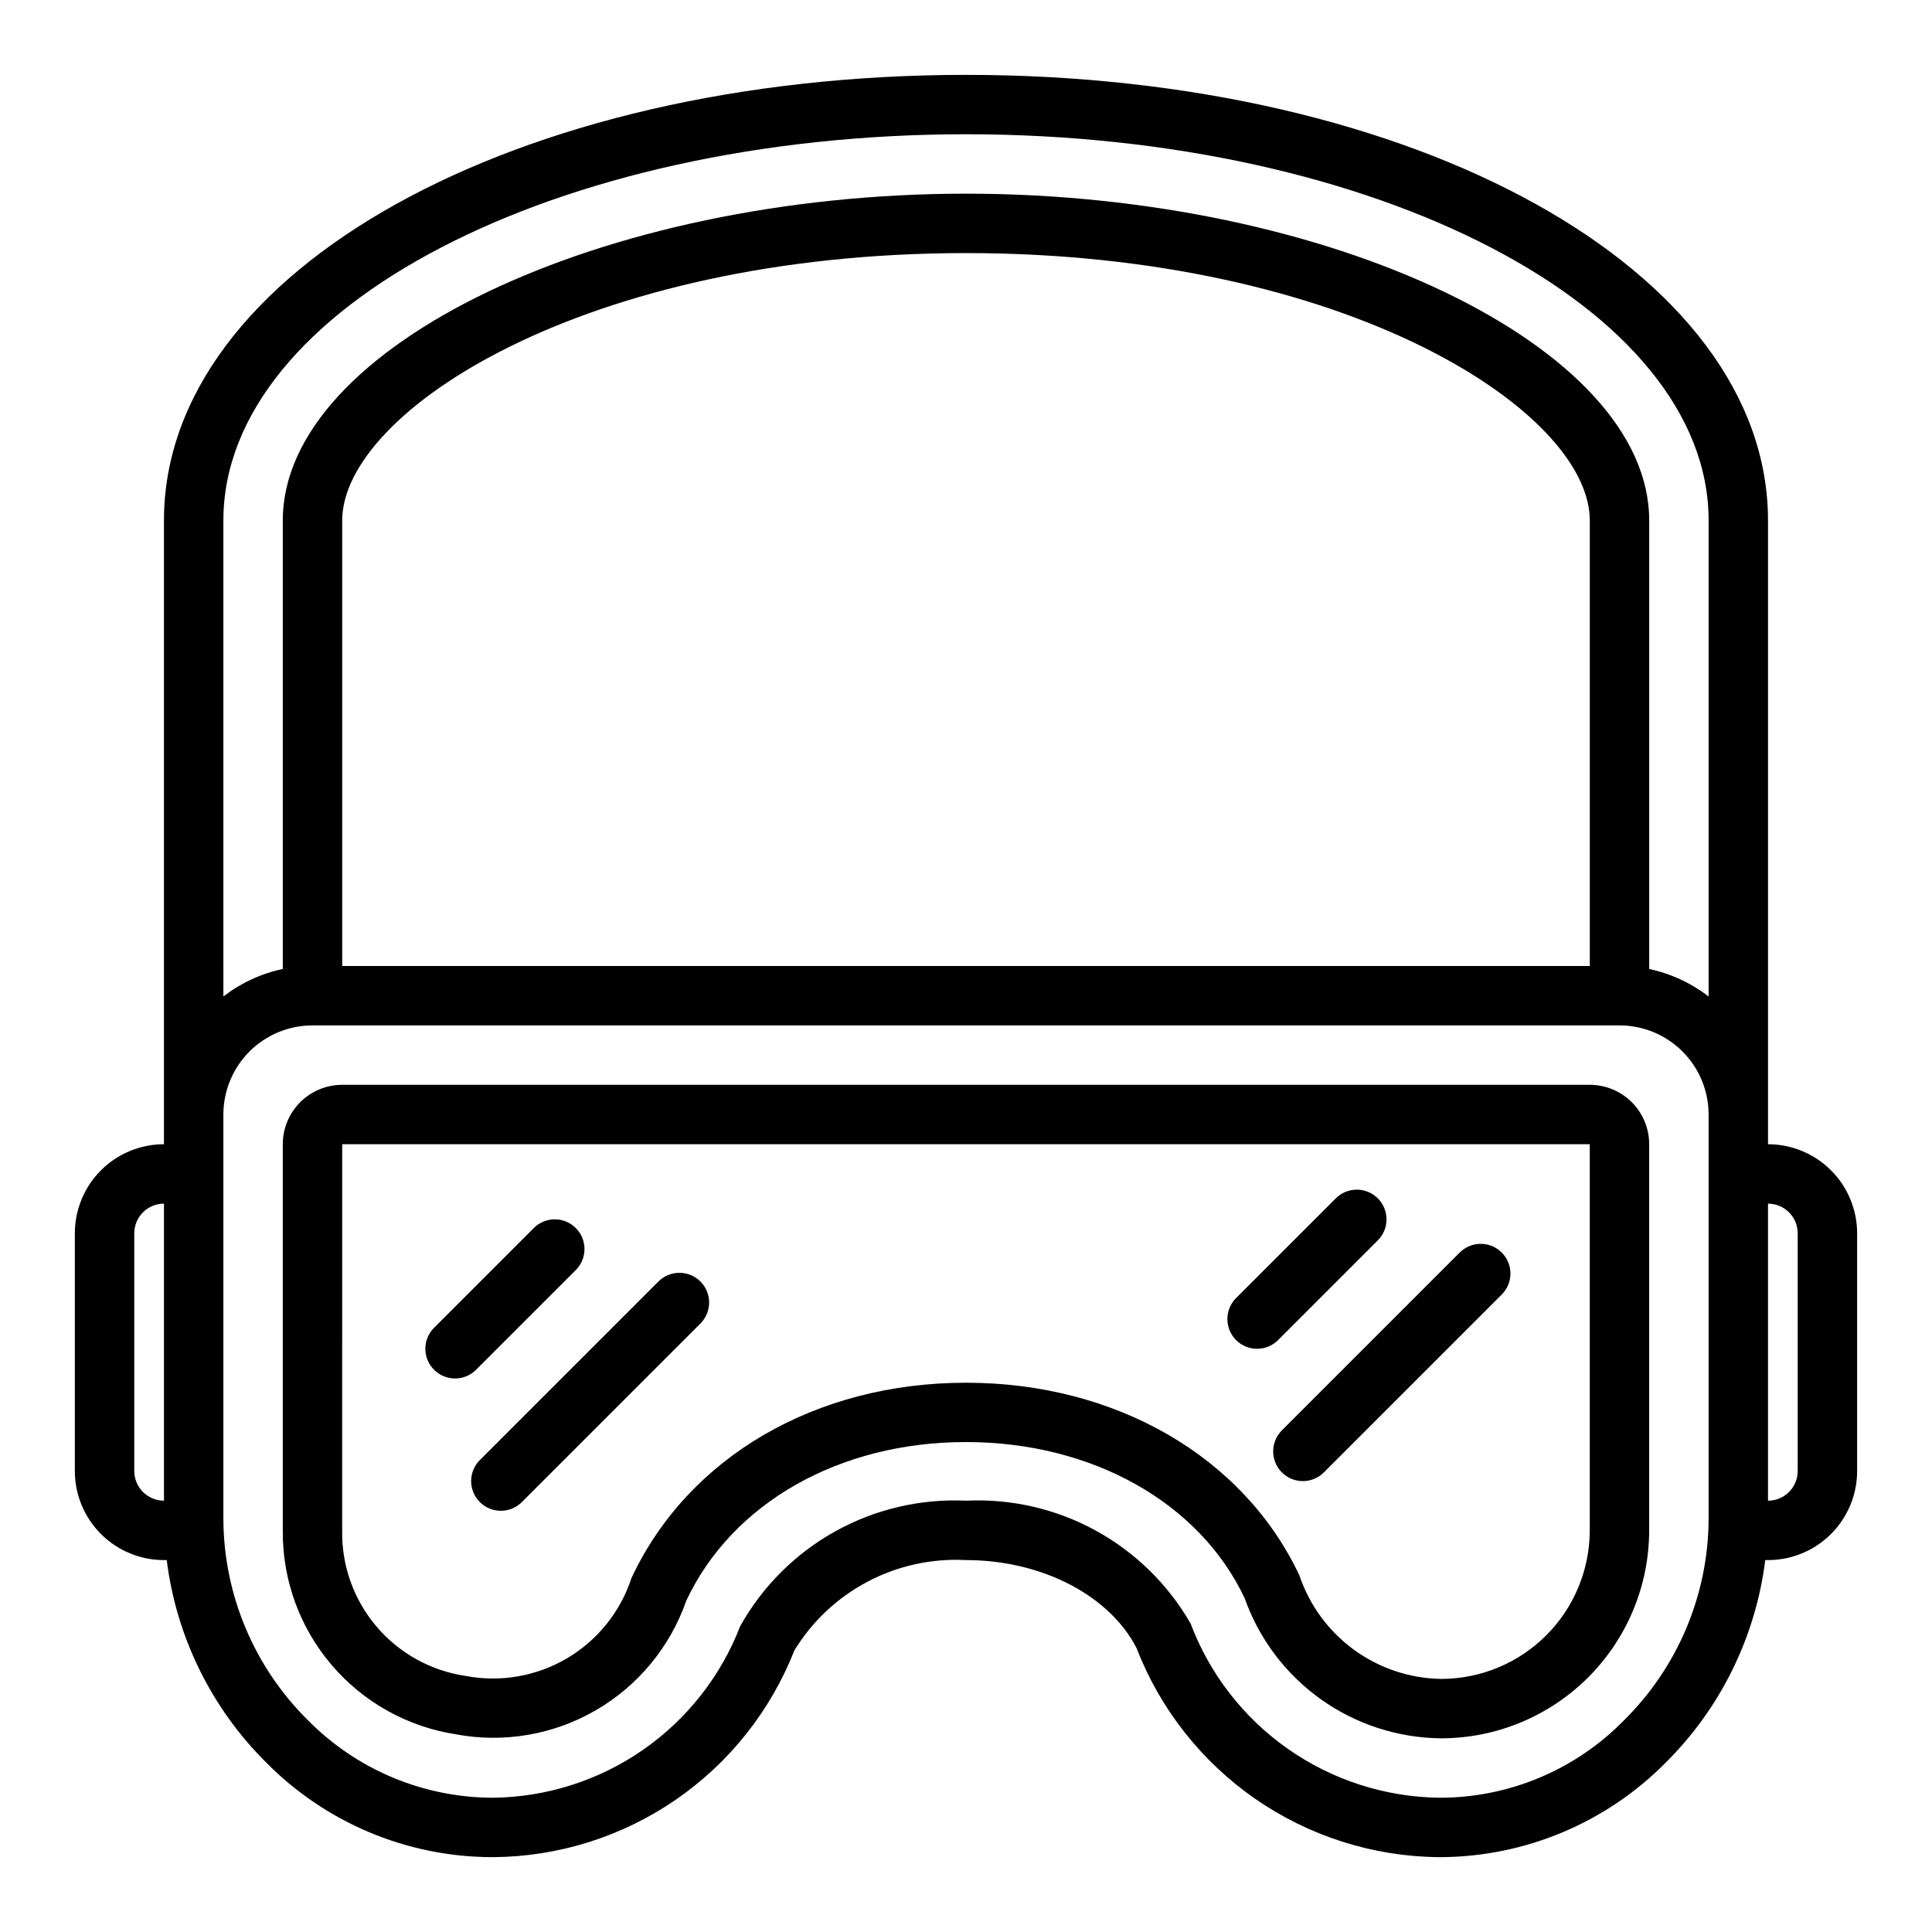
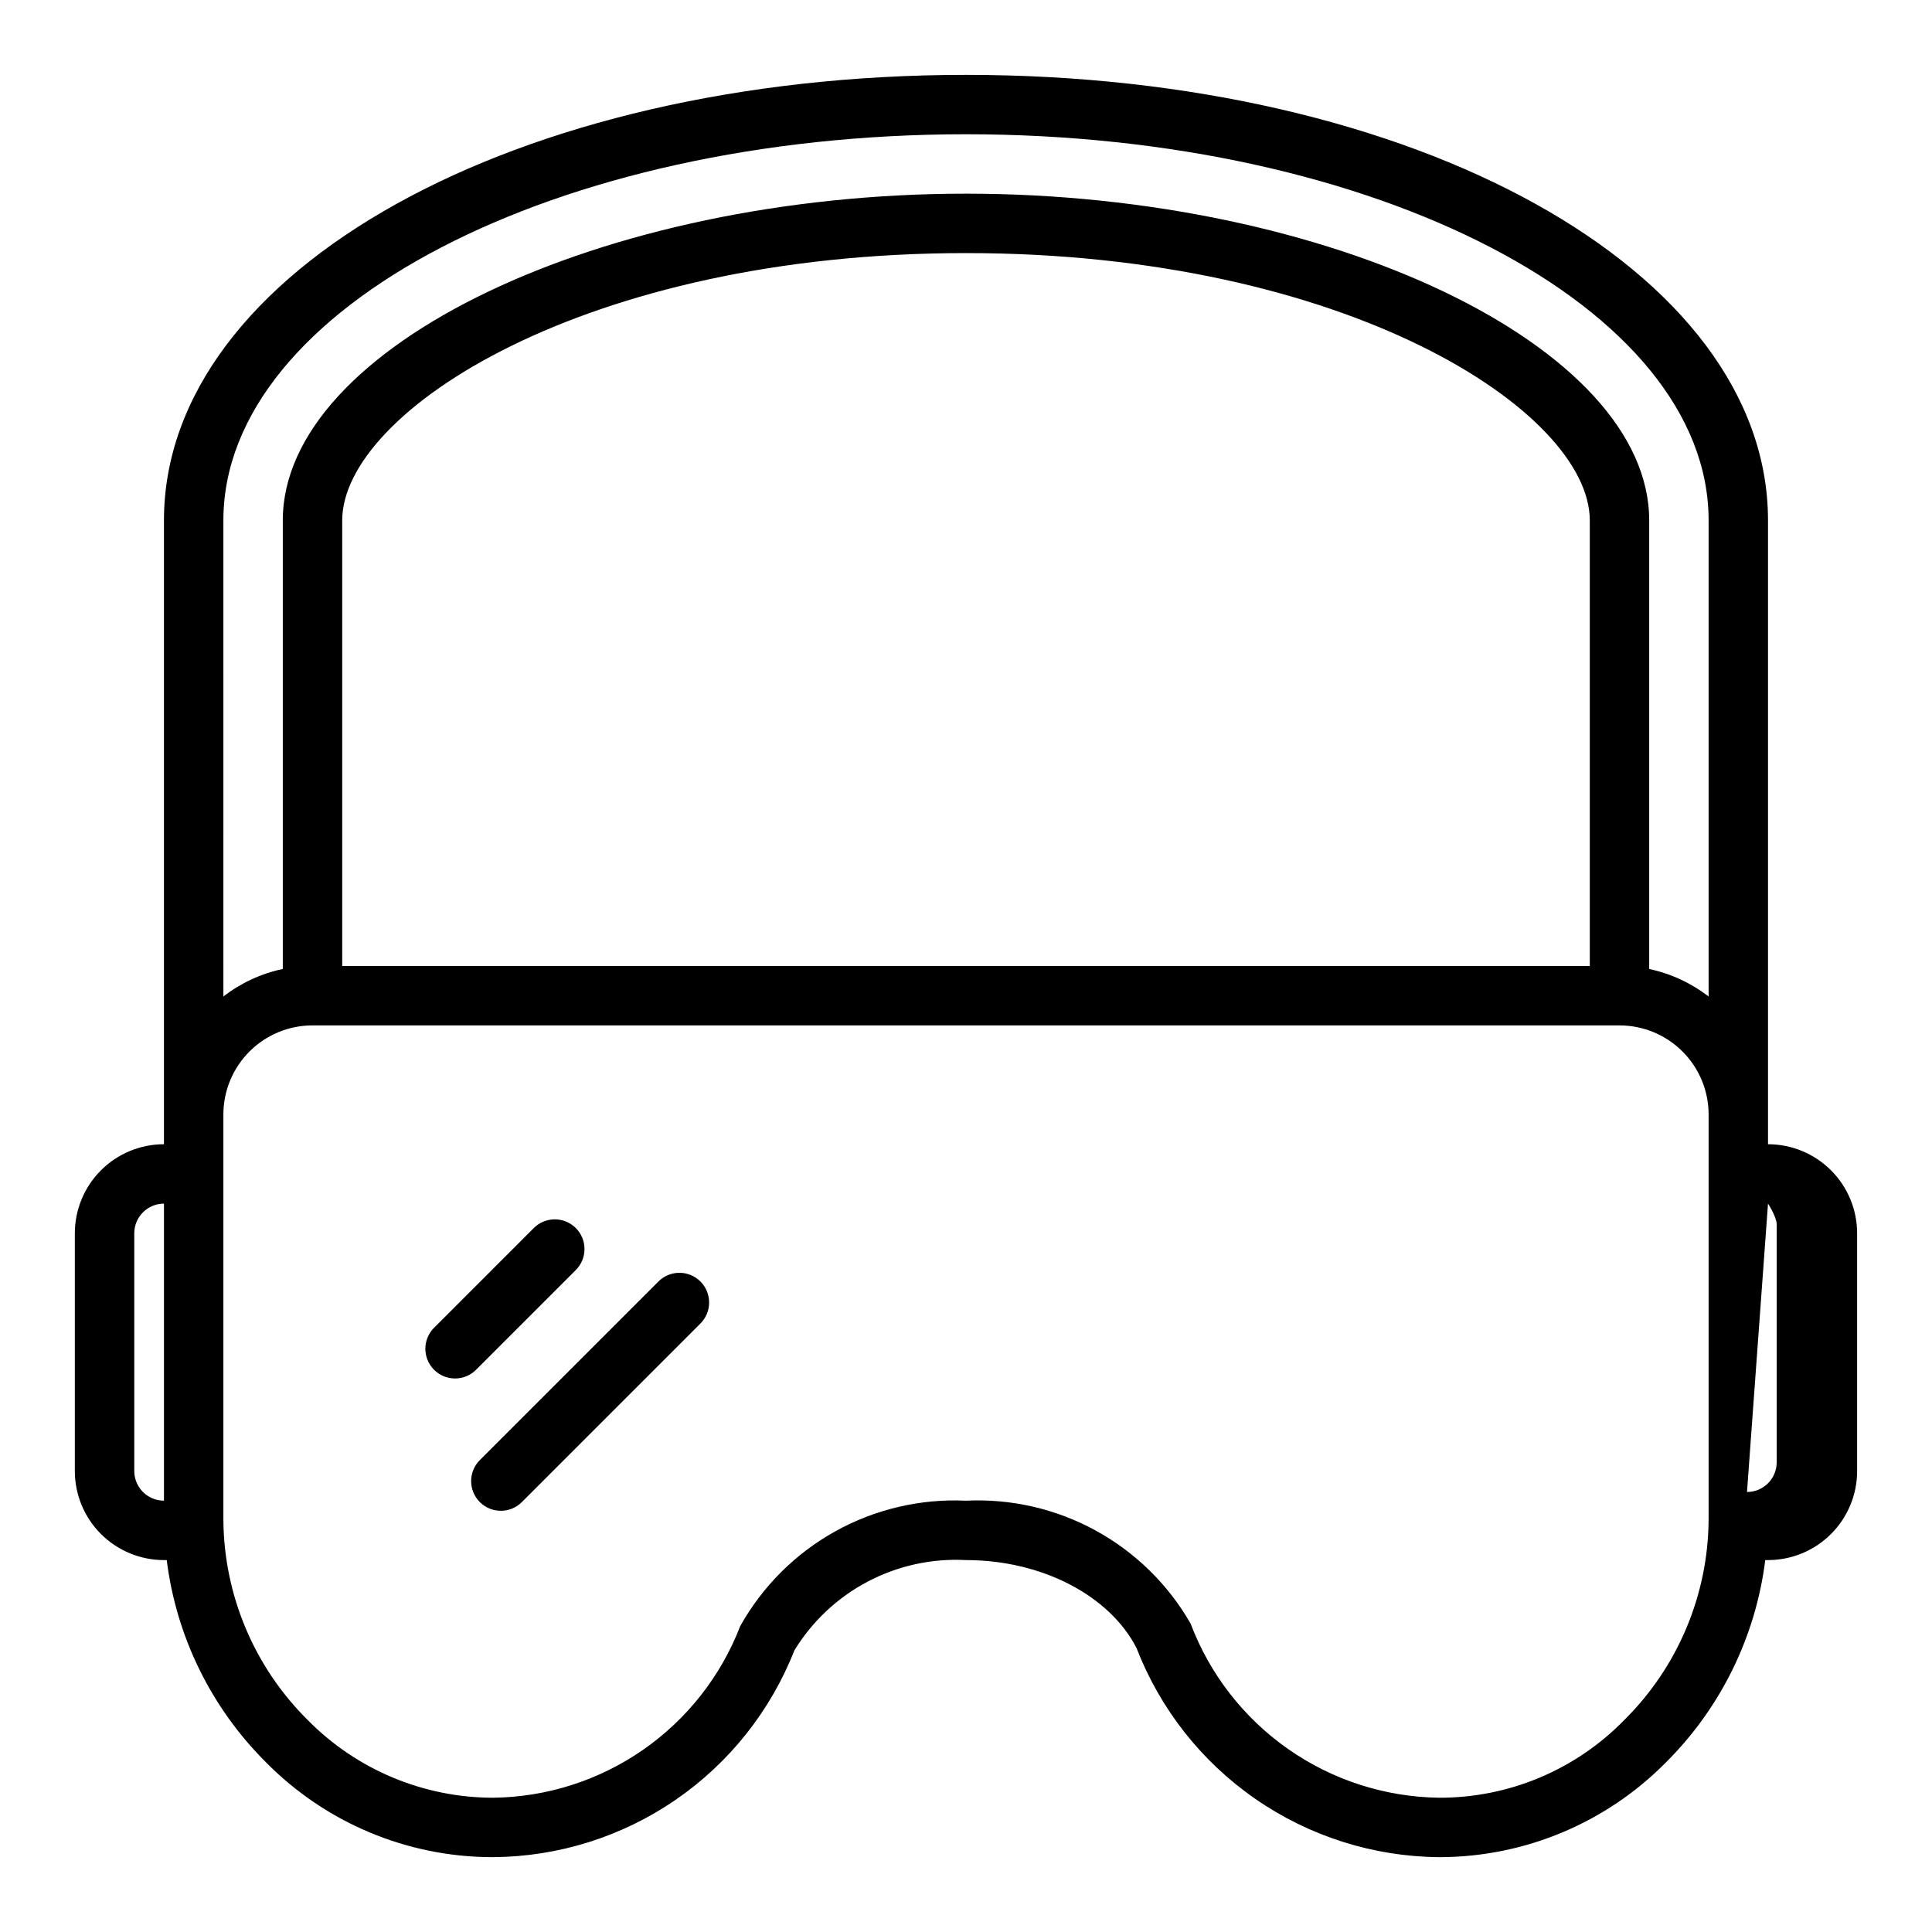
<svg xmlns="http://www.w3.org/2000/svg" fill="#000000" width="800px" height="800px" version="1.1" viewBox="144 144 512 512">
  <g>
-     <path d="m187.45 557.44h0.734c2.539 20.301 11.801 39.168 26.309 53.594 15.742 15.965 37.191 25.008 59.613 25.129h0.676c17.234-0.133 34.035-5.418 48.242-15.176 14.207-9.758 25.172-23.543 31.48-39.582 4.711-7.731 11.43-14.039 19.438-18.258 8.012-4.219 17.012-6.191 26.055-5.707 20.207 0 38.07 9.445 45.184 23.285 6.262 16.188 17.234 30.121 31.5 40.004 14.266 9.883 31.168 15.258 48.52 15.434h0.676c22.422-0.121 43.875-9.16 59.625-25.121 14.504-14.43 23.766-33.297 26.309-53.602h0.73c6.262 0 12.27-2.488 16.699-6.914 4.43-4.43 6.918-10.438 6.918-16.699v-62.977c0-6.266-2.488-12.27-6.918-16.699-4.43-4.43-10.438-6.918-16.699-6.918v-165.31c0-66.211-93.355-118.08-212.54-118.08-119.19 0-212.55 51.871-212.55 118.08v165.31c-6.262 0-12.27 2.488-16.699 6.918-4.43 4.43-6.918 10.434-6.918 16.699v62.977c0 6.262 2.488 12.27 6.918 16.699 4.43 4.426 10.438 6.914 16.699 6.914zm425.09-94.461c2.09 0 4.09 0.828 5.566 2.305s2.305 3.477 2.305 5.566v62.977c0 2.086-0.828 4.09-2.305 5.566s-3.477 2.305-5.566 2.305zm-409.34-181.06c0-56.426 88.285-102.34 196.8-102.34s196.8 45.91 196.8 102.34v126.16c-4.637-3.578-10.02-6.066-15.746-7.281v-118.88c0-46.129-84.609-86.594-181.05-86.594-96.449 0-181.06 40.465-181.06 86.594v118.87c-5.727 1.215-11.109 3.703-15.742 7.281zm362.11 0v118.08h-330.62v-118.08c0-28.883 64.402-70.848 165.31-70.848s165.31 41.965 165.31 70.848zm-362.11 157.44c0-6.266 2.488-12.27 6.914-16.699 4.43-4.43 10.438-6.918 16.699-6.918h346.37c6.262 0 12.27 2.488 16.699 6.918 4.43 4.43 6.918 10.434 6.918 16.699v107.4c-0.137 19.961-8.188 39.059-22.383 53.094-12.906 13.215-30.617 20.633-49.09 20.562-14.336-0.199-28.277-4.707-40.016-12.941s-20.727-19.809-25.793-33.219c-5.961-10.383-14.676-18.914-25.176-24.66-10.504-5.746-22.387-8.477-34.344-7.898-12.078-0.562-24.07 2.25-34.637 8.117-10.566 5.871-19.289 14.57-25.191 25.117-5.117 13.266-14.094 24.691-25.773 32.801-11.68 8.109-25.52 12.527-39.738 12.684-18.453-0.016-36.129-7.422-49.082-20.562-14.195-14.039-22.246-33.137-22.379-53.102zm-23.617 31.488c0-4.348 3.523-7.871 7.871-7.871v78.719c-4.348 0-7.871-3.523-7.871-7.871z" />
-     <path d="m264.8 603.61c12.734 2.383 25.902 0.121 37.113-6.379 11.207-6.504 19.711-16.809 23.965-29.047 12.195-25.922 40.59-42.027 74.105-42.027 33.52 0 61.922 16.105 73.848 41.352h0.004c3.809 10.777 10.844 20.121 20.141 26.77 9.301 6.648 20.422 10.277 31.852 10.395h0.117c14.609-0.016 28.617-5.828 38.949-16.16 10.328-10.328 16.141-24.336 16.156-38.945v-102.34c0-4.176-1.66-8.18-4.609-11.133-2.953-2.953-6.957-4.609-11.133-4.609h-330.62c-4.176 0-8.18 1.656-11.133 4.609-2.953 2.953-4.613 6.957-4.613 11.133v102.46c-0.102 12.996 4.477 25.594 12.898 35.496 8.418 9.898 20.121 16.438 32.965 18.422zm-30.117-156.38h330.62v102.34c-0.016 10.438-4.164 20.441-11.543 27.82-7.379 7.379-17.383 11.527-27.82 11.539h-0.117c-8.309-0.148-16.367-2.863-23.074-7.773-6.707-4.906-11.73-11.77-14.387-19.645-14.832-31.488-48.695-51.082-88.379-51.074-39.684 0.008-73.543 19.57-88.625 51.73-2.91 8.934-8.977 16.5-17.062 21.281-8.086 4.781-17.641 6.449-26.871 4.695-9.215-1.348-17.625-6.004-23.656-13.105-6.027-7.102-9.262-16.156-9.09-25.469z" />
-     <path d="m477.14 501.44c2.09 0.004 4.094-0.824 5.566-2.305l26.332-26.332c1.52-1.469 2.383-3.484 2.402-5.594 0.02-2.113-0.812-4.144-2.305-5.637-1.496-1.492-3.523-2.324-5.637-2.305-2.109 0.02-4.125 0.883-5.594 2.402l-26.332 26.332c-2.25 2.25-2.922 5.637-1.703 8.578 1.215 2.941 4.086 4.859 7.269 4.859z" />
-     <path d="m483.71 534.2c3.074 3.074 8.055 3.074 11.129 0l47.23-47.23h0.004c2.981-3.09 2.938-8-0.098-11.035-3.035-3.035-7.945-3.078-11.035-0.098l-47.23 47.23v0.004c-3.074 3.074-3.074 8.055 0 11.129z" />
+     <path d="m187.45 557.44h0.734c2.539 20.301 11.801 39.168 26.309 53.594 15.742 15.965 37.191 25.008 59.613 25.129h0.676c17.234-0.133 34.035-5.418 48.242-15.176 14.207-9.758 25.172-23.543 31.48-39.582 4.711-7.731 11.43-14.039 19.438-18.258 8.012-4.219 17.012-6.191 26.055-5.707 20.207 0 38.07 9.445 45.184 23.285 6.262 16.188 17.234 30.121 31.5 40.004 14.266 9.883 31.168 15.258 48.52 15.434h0.676c22.422-0.121 43.875-9.16 59.625-25.121 14.504-14.43 23.766-33.297 26.309-53.602h0.73c6.262 0 12.27-2.488 16.699-6.914 4.43-4.43 6.918-10.438 6.918-16.699v-62.977c0-6.266-2.488-12.27-6.918-16.699-4.43-4.43-10.438-6.918-16.699-6.918v-165.31c0-66.211-93.355-118.08-212.54-118.08-119.19 0-212.55 51.871-212.55 118.08v165.31c-6.262 0-12.27 2.488-16.699 6.918-4.43 4.43-6.918 10.434-6.918 16.699v62.977c0 6.262 2.488 12.27 6.918 16.699 4.43 4.426 10.438 6.914 16.699 6.914zm425.09-94.461s2.305 3.477 2.305 5.566v62.977c0 2.086-0.828 4.09-2.305 5.566s-3.477 2.305-5.566 2.305zm-409.34-181.06c0-56.426 88.285-102.34 196.8-102.34s196.8 45.91 196.8 102.34v126.16c-4.637-3.578-10.02-6.066-15.746-7.281v-118.88c0-46.129-84.609-86.594-181.05-86.594-96.449 0-181.06 40.465-181.06 86.594v118.87c-5.727 1.215-11.109 3.703-15.742 7.281zm362.11 0v118.08h-330.62v-118.08c0-28.883 64.402-70.848 165.31-70.848s165.31 41.965 165.31 70.848zm-362.11 157.44c0-6.266 2.488-12.27 6.914-16.699 4.43-4.43 10.438-6.918 16.699-6.918h346.37c6.262 0 12.27 2.488 16.699 6.918 4.43 4.43 6.918 10.434 6.918 16.699v107.4c-0.137 19.961-8.188 39.059-22.383 53.094-12.906 13.215-30.617 20.633-49.09 20.562-14.336-0.199-28.277-4.707-40.016-12.941s-20.727-19.809-25.793-33.219c-5.961-10.383-14.676-18.914-25.176-24.66-10.504-5.746-22.387-8.477-34.344-7.898-12.078-0.562-24.07 2.25-34.637 8.117-10.566 5.871-19.289 14.57-25.191 25.117-5.117 13.266-14.094 24.691-25.773 32.801-11.68 8.109-25.52 12.527-39.738 12.684-18.453-0.016-36.129-7.422-49.082-20.562-14.195-14.039-22.246-33.137-22.379-53.102zm-23.617 31.488c0-4.348 3.523-7.871 7.871-7.871v78.719c-4.348 0-7.871-3.523-7.871-7.871z" />
    <path d="m264.6 509.31c2.086 0.008 4.09-0.824 5.562-2.305l26.332-26.332c1.52-1.469 2.387-3.484 2.402-5.594 0.02-2.113-0.812-4.144-2.305-5.637-1.492-1.492-3.523-2.324-5.633-2.305-2.113 0.02-4.129 0.883-5.594 2.402l-26.332 26.332c-2.25 2.254-2.926 5.637-1.707 8.578 1.219 2.941 4.09 4.859 7.273 4.859z" />
    <path d="m271.16 542.07c3.074 3.07 8.059 3.07 11.133 0l47.23-47.23v-0.004c1.52-1.465 2.387-3.481 2.402-5.594 0.02-2.109-0.812-4.141-2.305-5.633-1.492-1.496-3.523-2.324-5.633-2.305-2.113 0.016-4.129 0.883-5.594 2.402l-47.23 47.23h-0.004c-3.07 3.074-3.07 8.059 0 11.133z" />
  </g>
</svg>